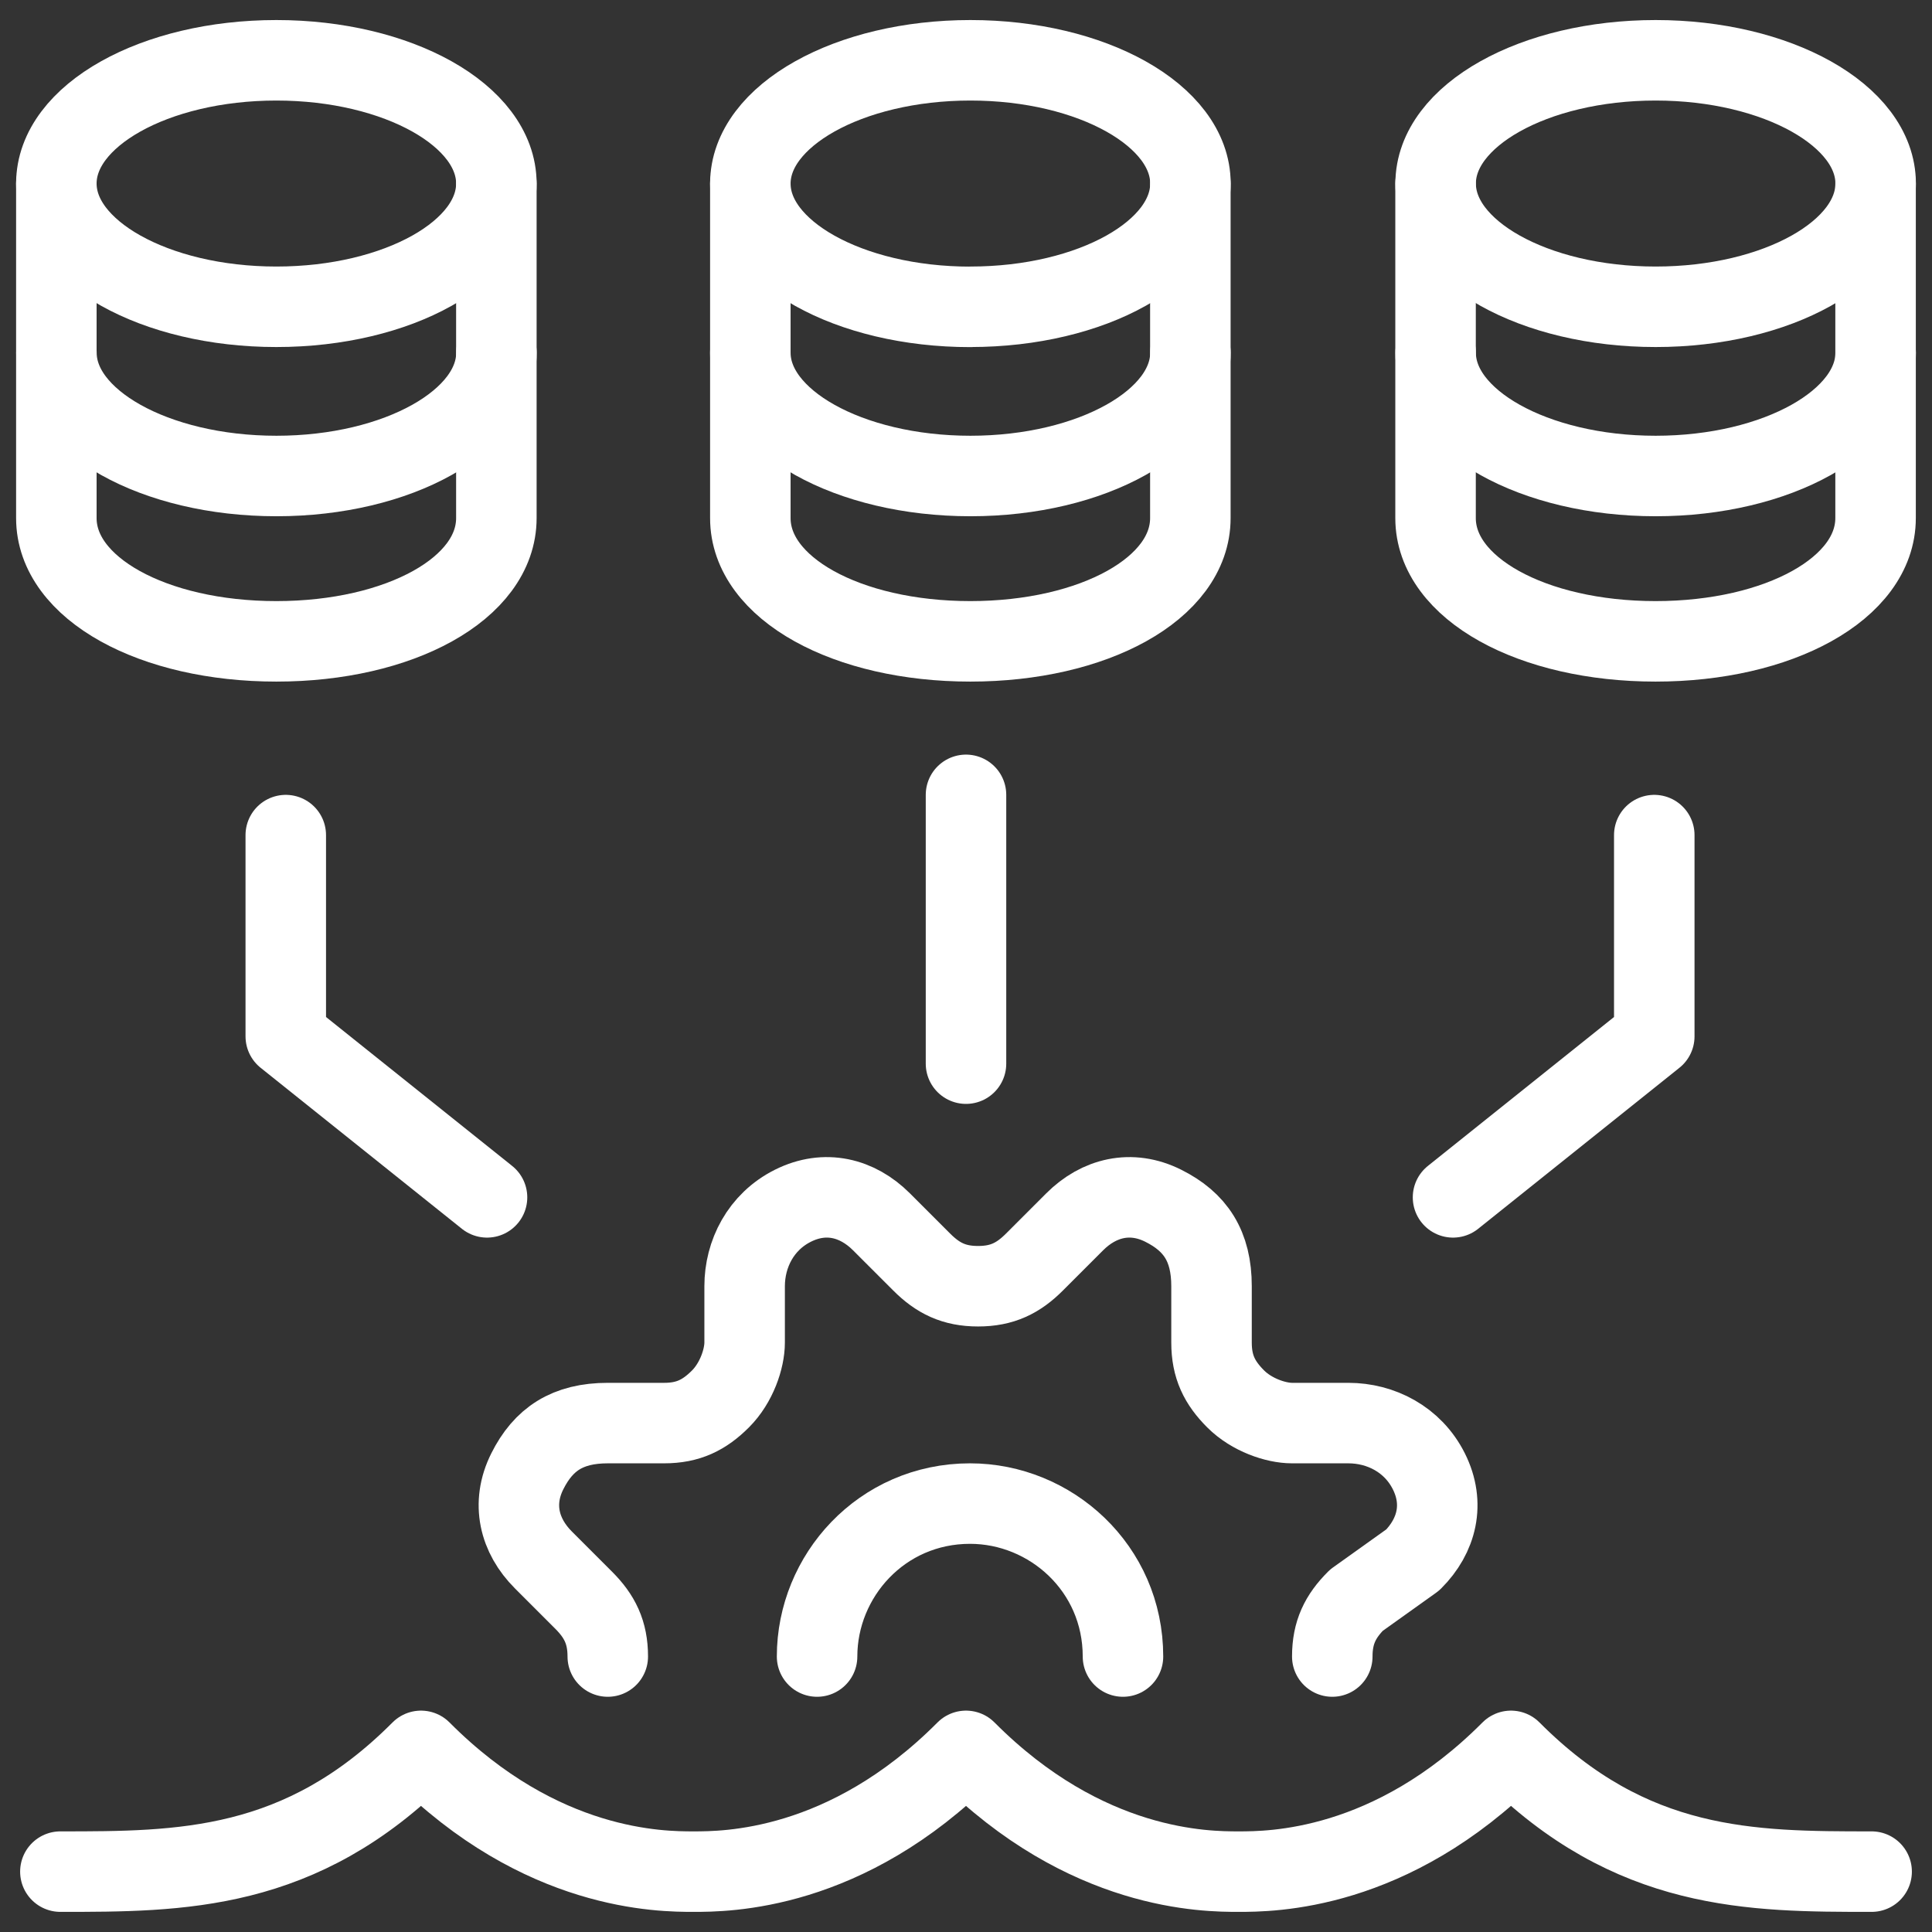
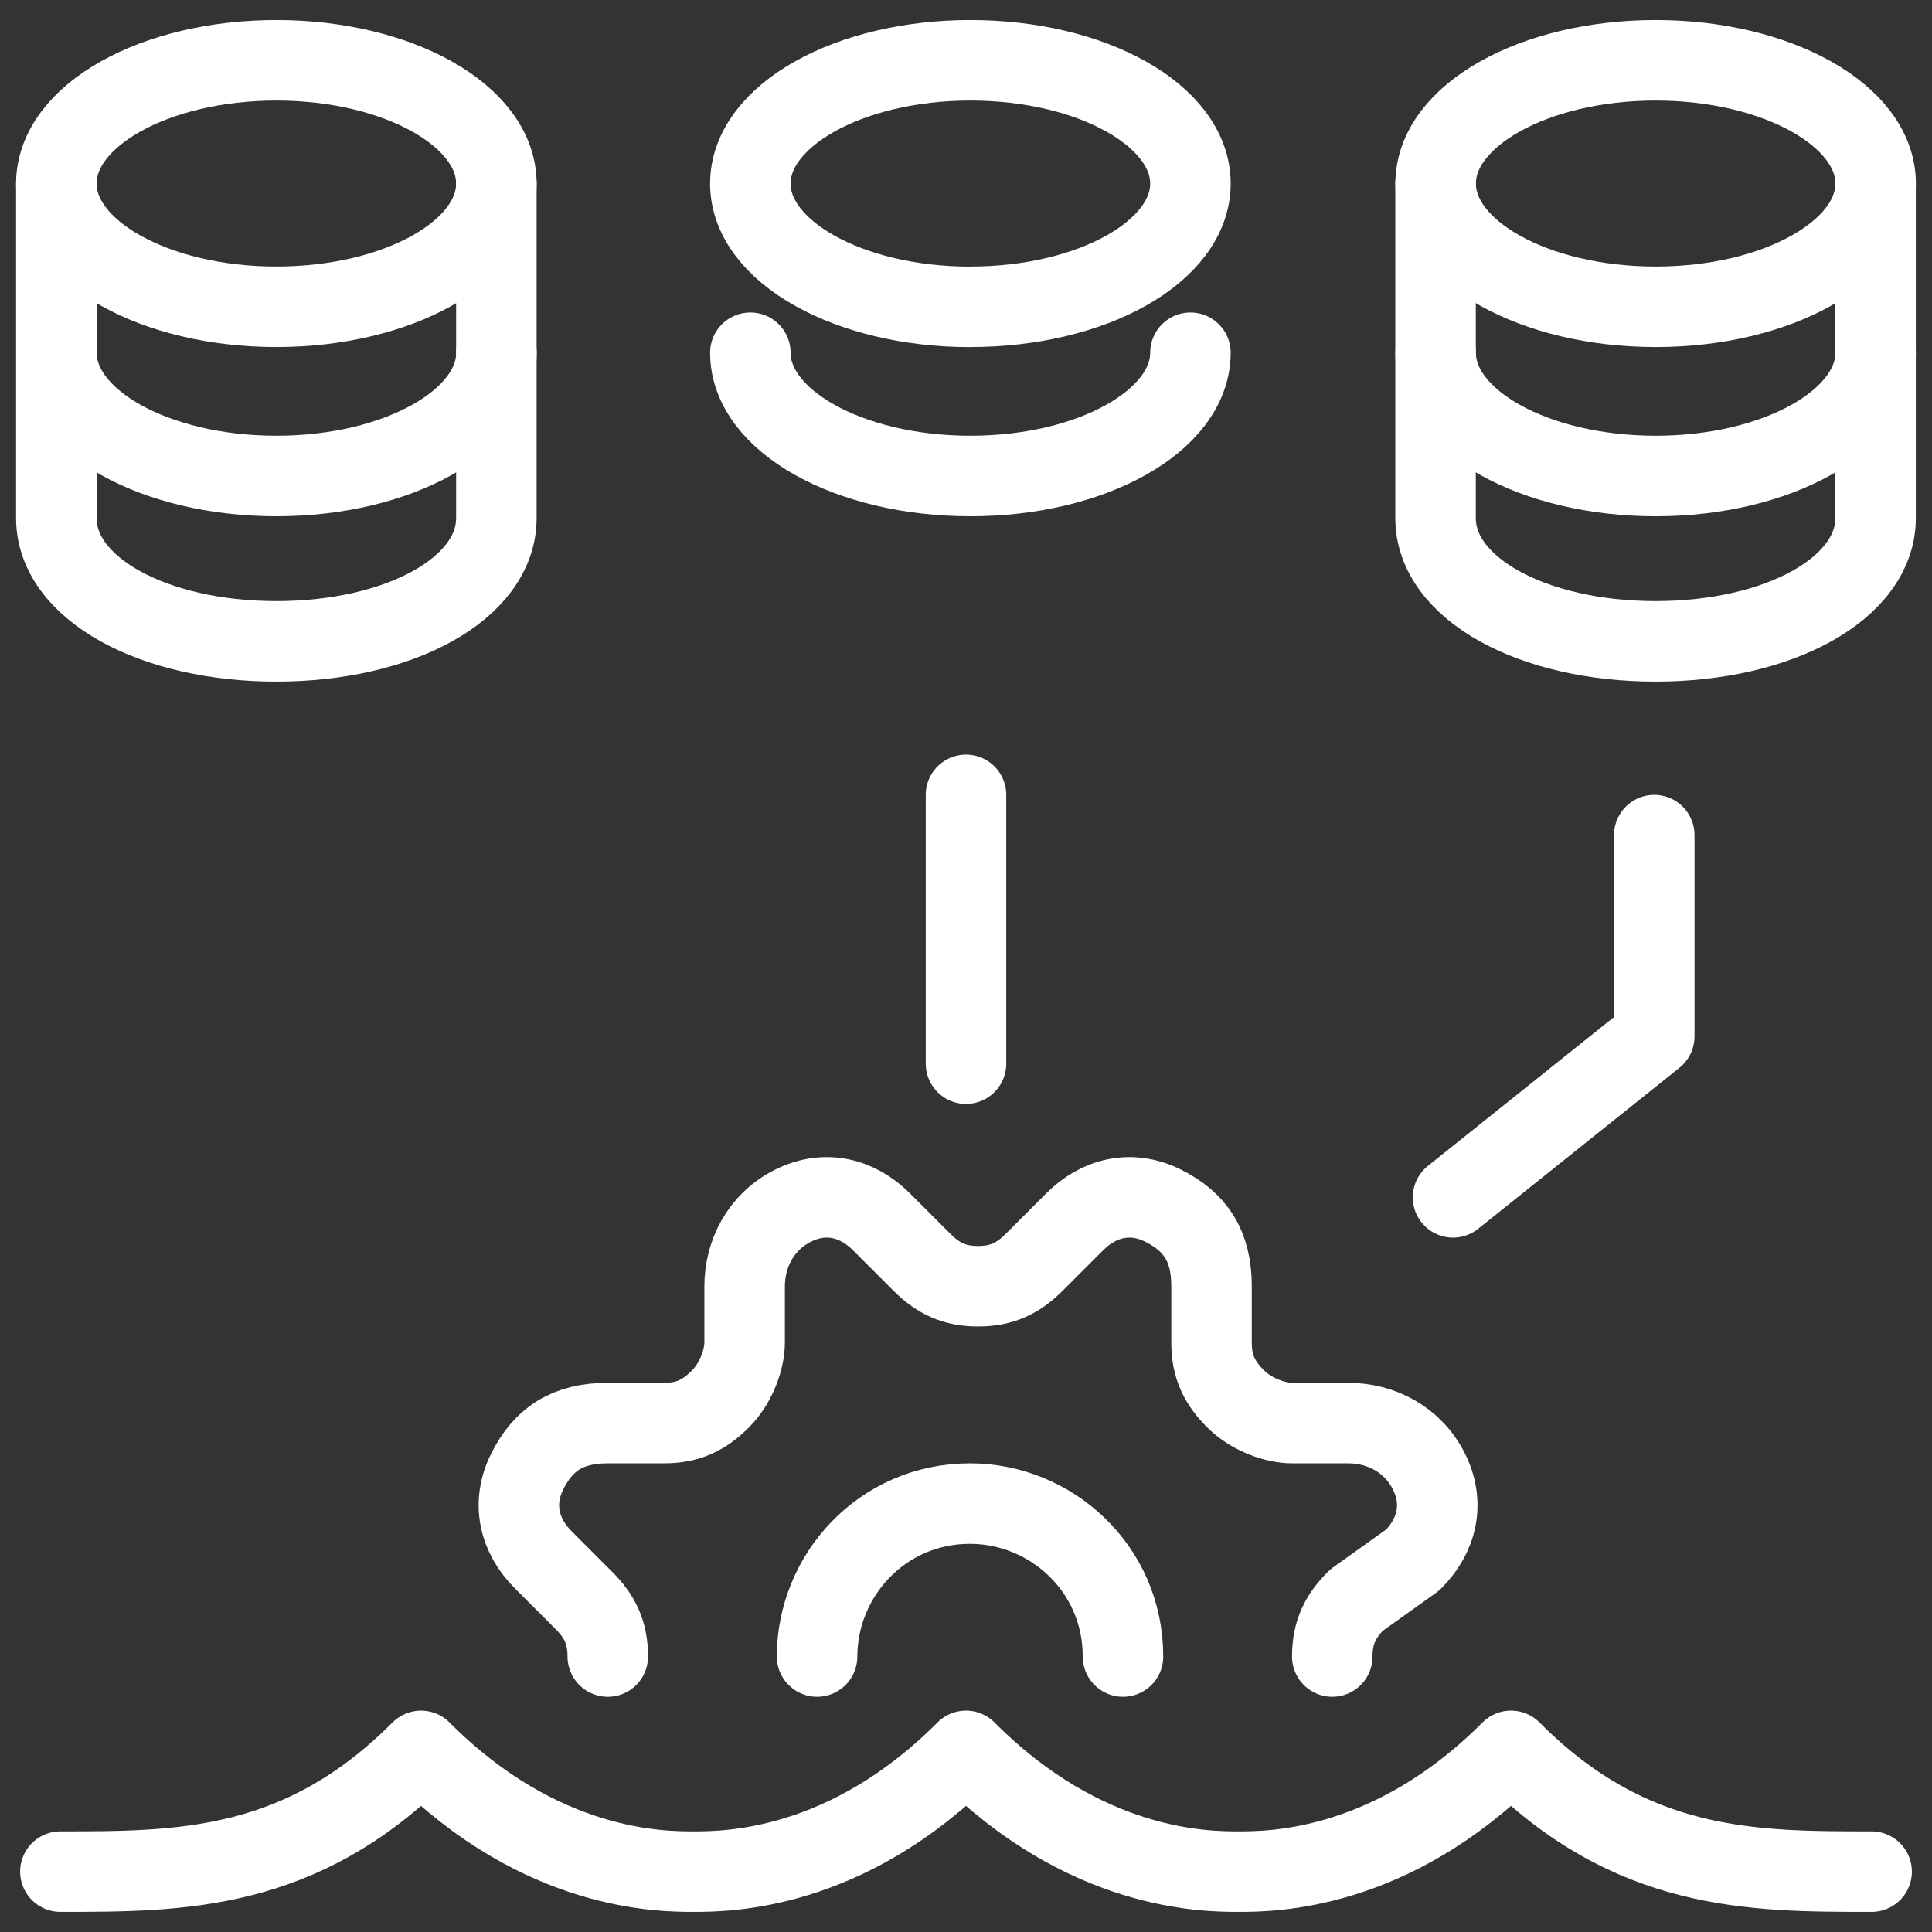
<svg xmlns="http://www.w3.org/2000/svg" fill="none" viewBox="0 0 24 24">
  <rect x="0" y="0" width="24" height="24" fill="#333333" stroke="none" />
  <path stroke="#ffffff" stroke-linecap="round" stroke-linejoin="round" stroke-miterlimit="10" d="M20.567 3.811c1.51 0 2.733 -0.685 2.733 -1.531 0 -0.845 -1.224 -1.531 -2.733 -1.531s-2.733 0.685 -2.733 1.531c0 0.845 1.224 1.531 2.733 1.531Z" stroke-width="1" />
  <path stroke="#ffffff" stroke-linecap="round" stroke-linejoin="round" stroke-miterlimit="10" d="M17.833 2.281v4.155c0 0.875 1.203 1.531 2.733 1.531s2.733 -0.656 2.733 -1.531V2.281" stroke-width="1" />
  <path stroke="#ffffff" stroke-linecap="round" stroke-linejoin="round" stroke-miterlimit="10" d="M12.055 3.811c1.51 0 2.733 -0.685 2.733 -1.531 0 -0.845 -1.224 -1.531 -2.733 -1.531S9.321 1.435 9.321 2.281c0 0.845 1.224 1.531 2.733 1.531Z" stroke-width="1" />
-   <path stroke="#ffffff" stroke-linecap="round" stroke-linejoin="round" stroke-miterlimit="10" d="M9.321 2.281v4.155c0 0.875 1.203 1.531 2.733 1.531 1.531 0 2.733 -0.656 2.733 -1.531V2.281" stroke-width="1" />
  <path stroke="#ffffff" stroke-linecap="round" stroke-linejoin="round" stroke-miterlimit="10" d="M3.433 3.811c1.51 0 2.733 -0.685 2.733 -1.531 0 -0.845 -1.224 -1.531 -2.733 -1.531 -1.51 0 -2.733 0.685 -2.733 1.531 0 0.845 1.224 1.531 2.733 1.531Z" stroke-width="1" />
  <path stroke="#ffffff" stroke-linecap="round" stroke-linejoin="round" stroke-miterlimit="10" d="M6.167 4.382c0 0.845 -1.224 1.531 -2.733 1.531 -1.51 0 -2.733 -0.685 -2.733 -1.531" stroke-width="1" />
  <path stroke="#ffffff" stroke-linecap="round" stroke-linejoin="round" stroke-miterlimit="10" d="M14.788 4.382c0 0.845 -1.224 1.531 -2.733 1.531S9.321 5.228 9.321 4.382" stroke-width="1" />
  <path stroke="#ffffff" stroke-linecap="round" stroke-linejoin="round" stroke-miterlimit="10" d="M23.3 4.382c0 0.845 -1.224 1.531 -2.733 1.531s-2.733 -0.685 -2.733 -1.531" stroke-width="1" />
  <path stroke="#ffffff" stroke-linecap="round" stroke-linejoin="round" stroke-miterlimit="10" d="M0.7 2.281v4.155c0 0.875 1.203 1.531 2.733 1.531 1.531 0 2.733 -0.656 2.733 -1.531V2.281" stroke-width="1" />
  <path stroke="#ffffff" stroke-linecap="round" stroke-linejoin="round" stroke-miterlimit="10" d="M0.75 23.25c1.493 0 2.987 0 4.48 -1.5 1.493 1.5 2.987 1.5 3.385 1.5 0.398 0 1.892 0 3.385 -1.5 1.493 1.5 2.987 1.5 3.385 1.5 0.398 0 1.891 0 3.385 -1.5 1.493 1.5 2.987 1.5 4.48 1.5" stroke-width="1" />
  <path stroke="#ffffff" stroke-linecap="round" stroke-linejoin="round" stroke-miterlimit="10" d="M7.55 20.578c0 -0.3 -0.1 -0.5 -0.3 -0.7l-0.5 -0.5c-0.3 -0.3 -0.4 -0.7 -0.2 -1.1 0.2 -0.4 0.5 -0.6 1 -0.6h0.7c0.3 0 0.5 -0.1 0.7 -0.3 0.2 -0.2 0.3 -0.5 0.3 -0.7v-0.7c0 -0.4 0.2 -0.8 0.6 -1 0.4 -0.2 0.8 -0.1 1.1 0.2l0.5 0.5c0.2 0.2 0.4 0.3 0.7 0.3 0.3 0 0.5 -0.1 0.7 -0.3l0.5 -0.5c0.3 -0.3 0.7 -0.4 1.1 -0.2 0.4 0.2 0.6 0.5 0.6 1v0.7c0 0.3 0.1 0.5 0.3 0.7 0.2 0.2 0.5 0.3 0.7 0.3h0.7c0.4 0 0.8 0.2 1 0.6 0.2 0.4 0.1 0.8 -0.2 1.1l-0.7 0.5c-0.2 0.2 -0.3 0.4 -0.3 0.7" stroke-width="1" />
  <path stroke="#ffffff" stroke-linecap="round" stroke-linejoin="round" stroke-miterlimit="10" d="M10.15 20.578c0 -1 0.8 -1.9 1.9 -1.9 1 0 1.9 0.8 1.9 1.9" stroke-width="1" />
  <path stroke="#ffffff" stroke-linecap="round" stroke-linejoin="round" stroke-miterlimit="10" d="m18.05 14.874 2.5 -2v-2.5" stroke-width="1" />
-   <path stroke="#ffffff" stroke-linecap="round" stroke-linejoin="round" stroke-miterlimit="10" d="m6.05 14.874 -2.5 -2v-2.5" stroke-width="1" />
  <path stroke="#ffffff" stroke-linecap="round" stroke-linejoin="round" stroke-miterlimit="10" d="M12 13.213V9.874" stroke-width="1" />
</svg>